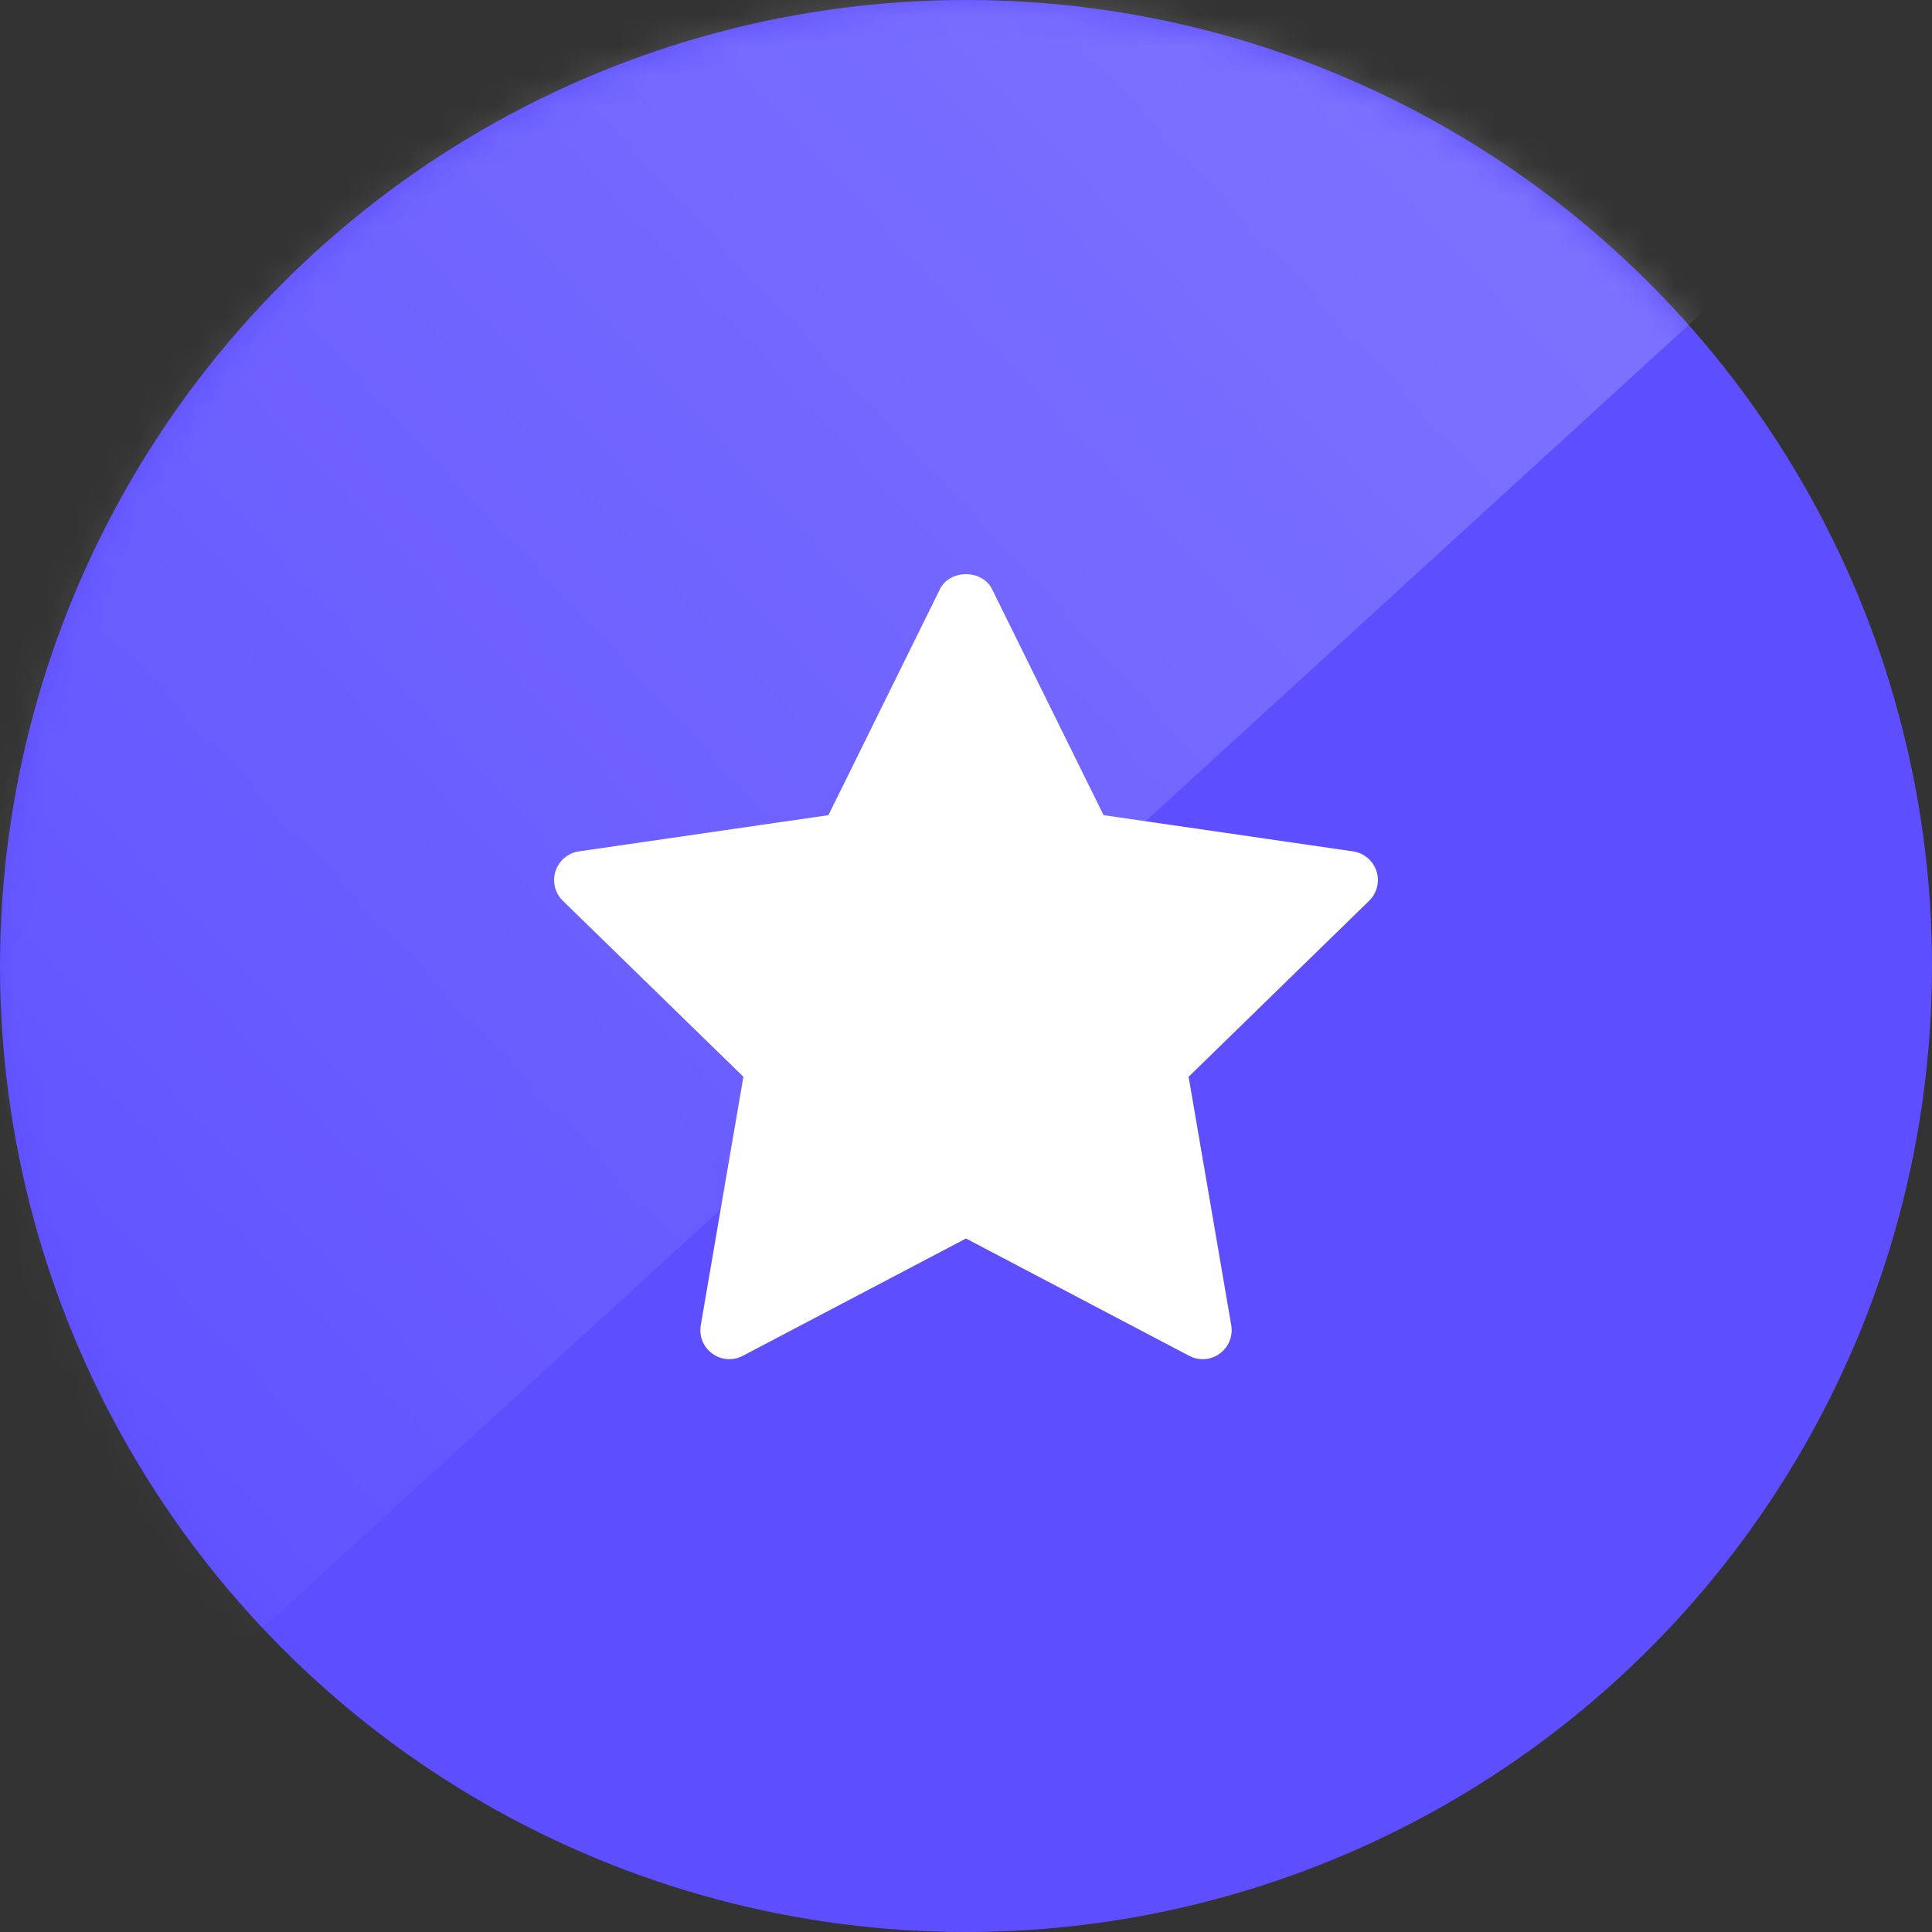
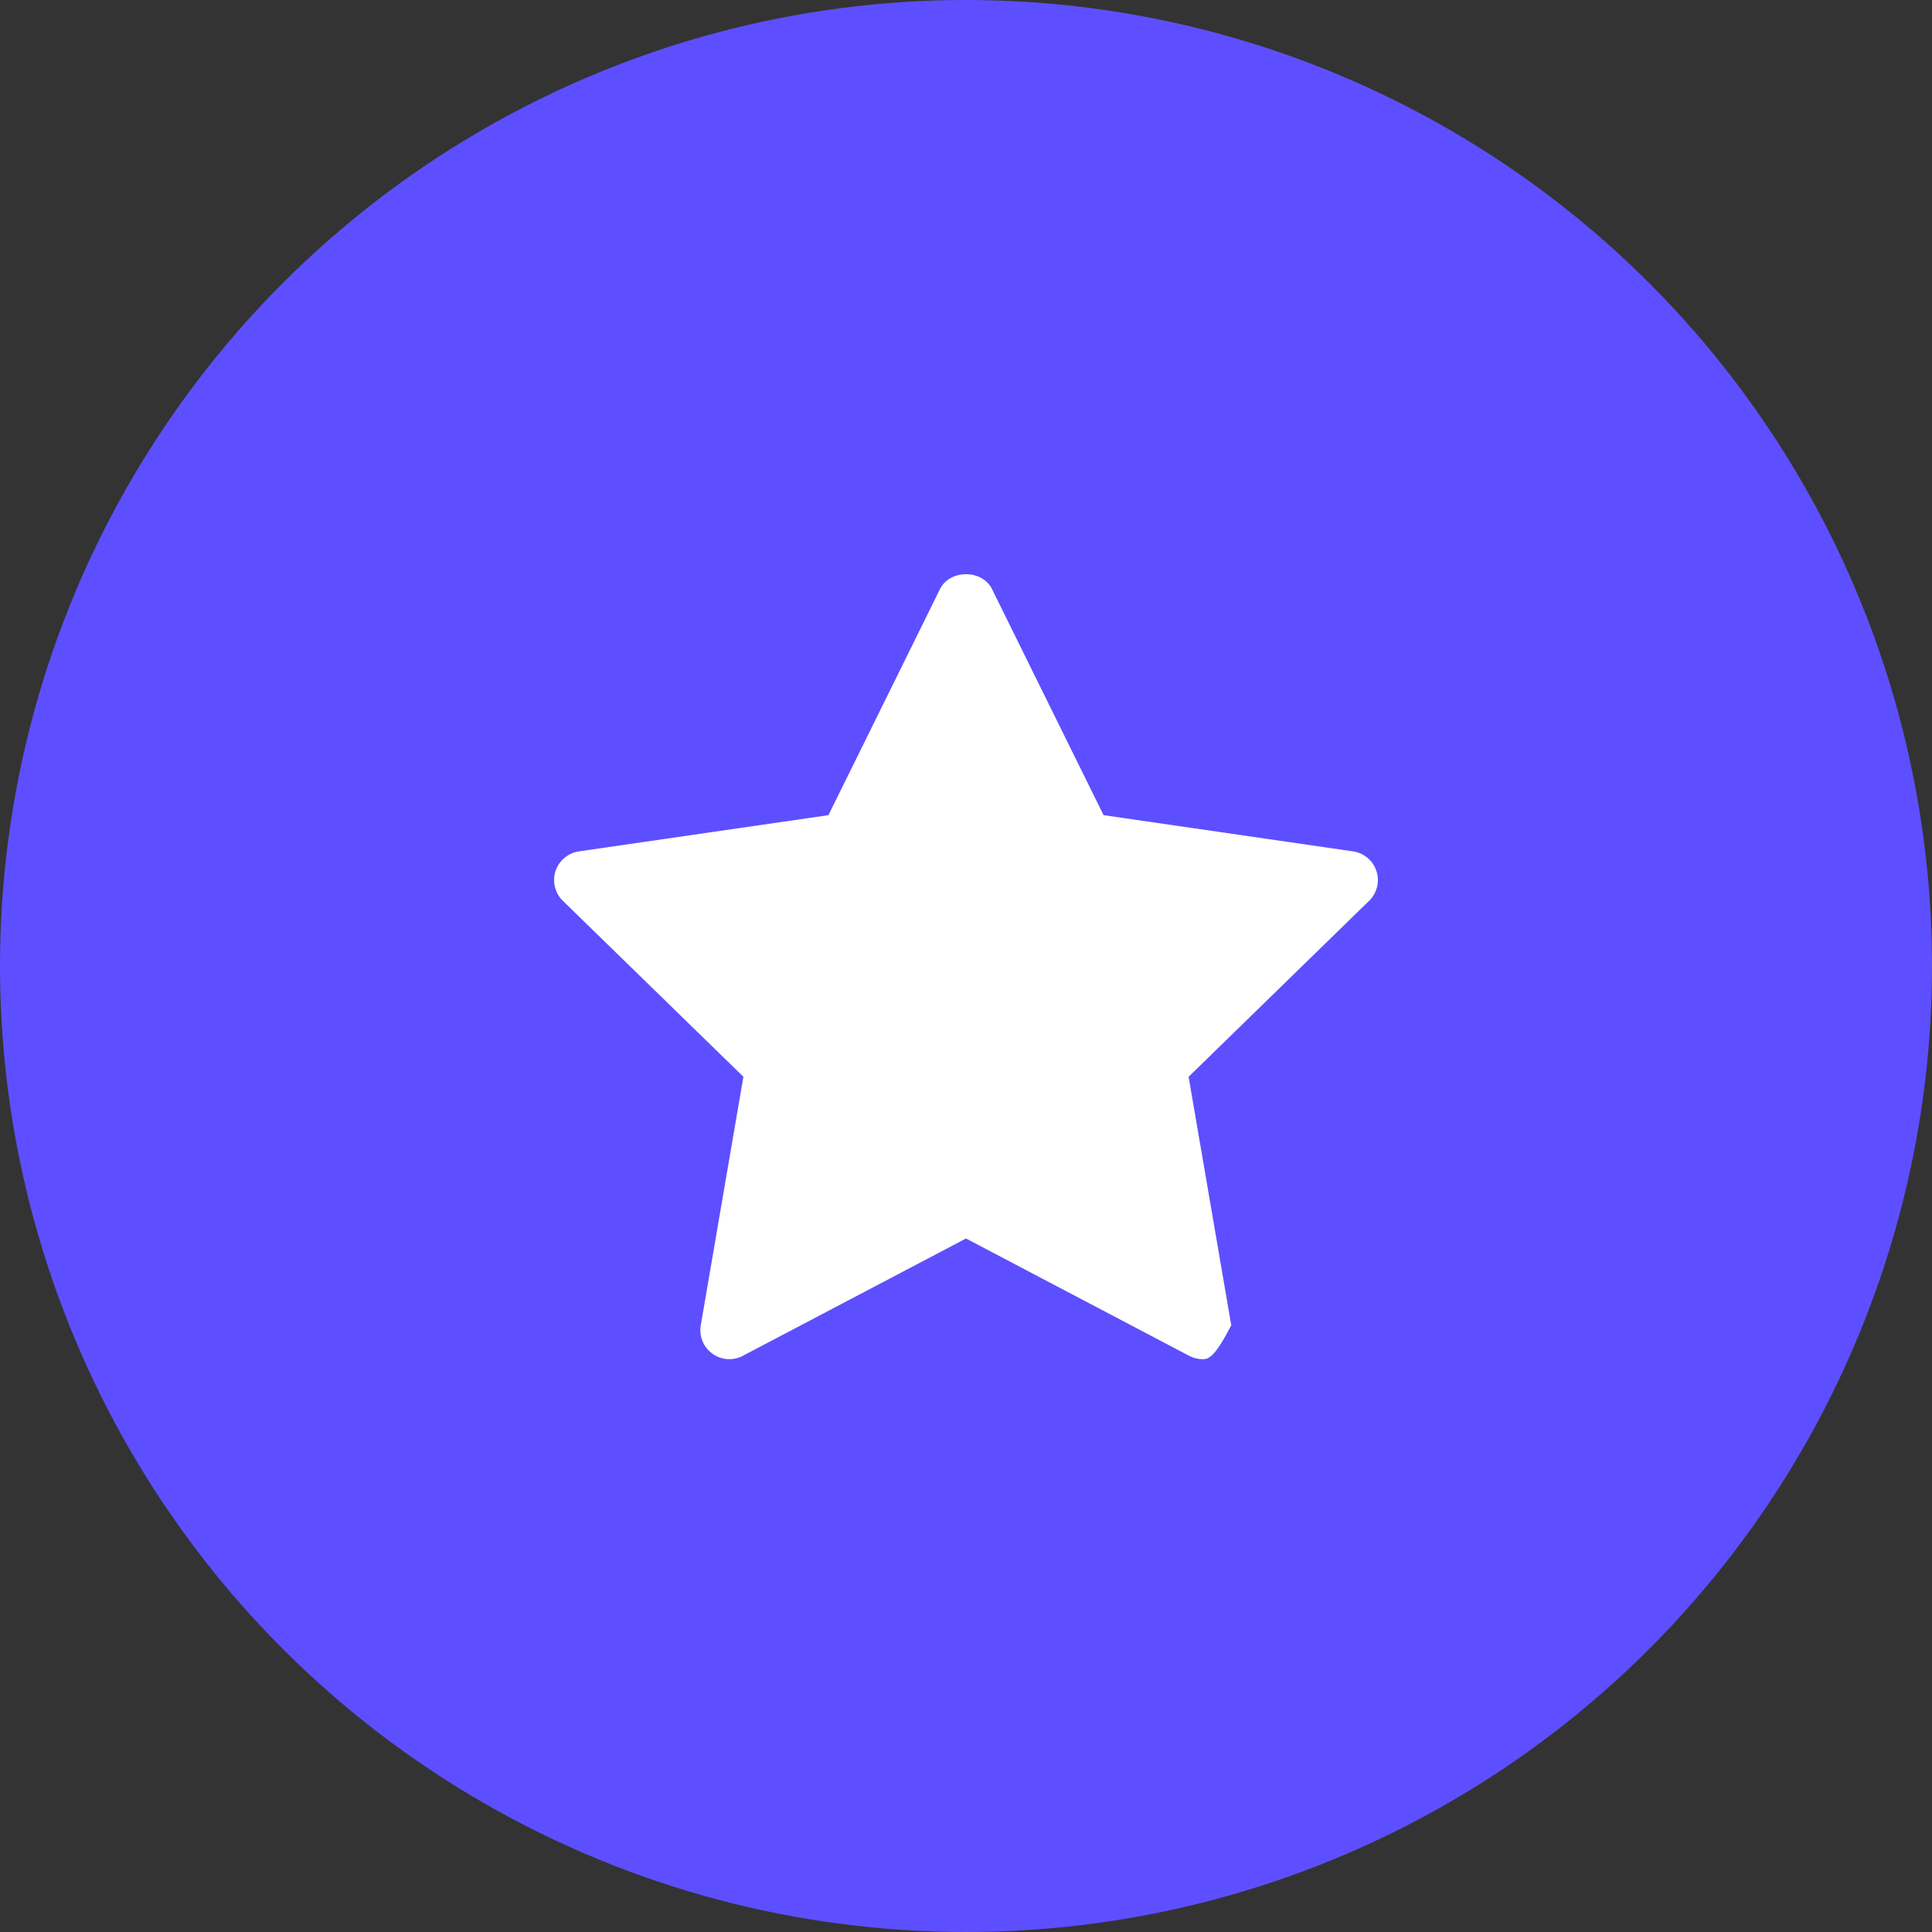
<svg xmlns="http://www.w3.org/2000/svg" width="64" height="64" viewBox="0 0 64 64" fill="none">
  <rect x="0" y="0" width="64" height="64" fill="#333333" stroke="none" />
  <circle cx="32" cy="32" r="32" fill="#5D4FFF" />
  <mask id="mask0_1688_3288" style="mask-type:alpha" maskUnits="userSpaceOnUse" x="0" y="0" width="64" height="64">
-     <circle cx="32" cy="32" r="32" fill="#5D4FFF" />
-   </mask>
+     </mask>
  <g mask="url(#mask0_1688_3288)">
-     <path opacity="0.3" d="M69.12 -1.28L-5.12 66.56V-1.28H69.12Z" fill="url(#paint0_linear_1688_3288)" />
-   </g>
-   <path d="M45.354 29.84L39.374 35.67L40.787 43.903C40.848 44.263 40.7 44.626 40.404 44.841C40.237 44.963 40.039 45.025 39.84 45.025C39.687 45.025 39.534 44.988 39.394 44.914L32 41.027L24.607 44.913C24.284 45.084 23.892 45.056 23.596 44.84C23.3 44.625 23.152 44.262 23.214 43.902L24.626 35.669L18.645 29.84C18.384 29.585 18.289 29.203 18.402 28.856C18.516 28.51 18.816 28.256 19.178 28.203L27.443 27.003L31.139 19.513C31.462 18.857 32.537 18.857 32.861 19.513L36.557 27.003L44.822 28.203C45.183 28.256 45.484 28.509 45.597 28.856C45.711 29.204 45.615 29.584 45.354 29.84Z" fill="white" />
+     </g>
+   <path d="M45.354 29.84L39.374 35.67L40.787 43.903C40.237 44.963 40.039 45.025 39.84 45.025C39.687 45.025 39.534 44.988 39.394 44.914L32 41.027L24.607 44.913C24.284 45.084 23.892 45.056 23.596 44.84C23.3 44.625 23.152 44.262 23.214 43.902L24.626 35.669L18.645 29.84C18.384 29.585 18.289 29.203 18.402 28.856C18.516 28.51 18.816 28.256 19.178 28.203L27.443 27.003L31.139 19.513C31.462 18.857 32.537 18.857 32.861 19.513L36.557 27.003L44.822 28.203C45.183 28.256 45.484 28.509 45.597 28.856C45.711 29.204 45.615 29.584 45.354 29.84Z" fill="white" />
  <defs>
    <linearGradient id="paint0_linear_1688_3288" x1="76.014" y1="-24.431" x2="-6.287" y2="52.388" gradientUnits="userSpaceOnUse">
      <stop stop-color="white" />
      <stop offset="1" stop-color="white" stop-opacity="0" />
    </linearGradient>
  </defs>
</svg>